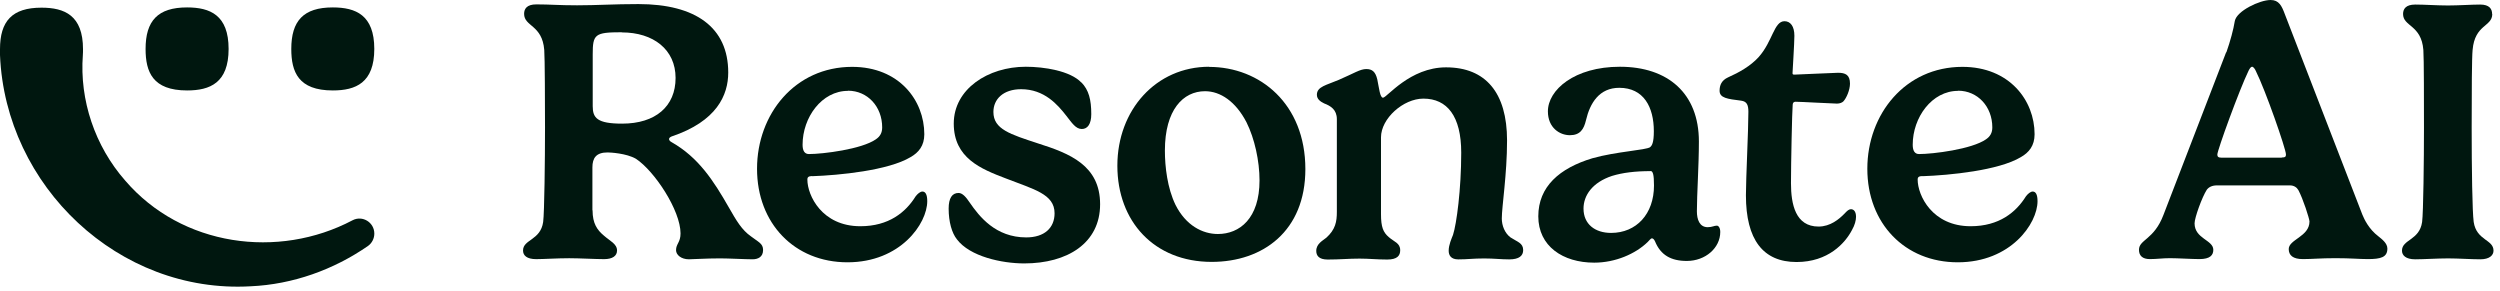
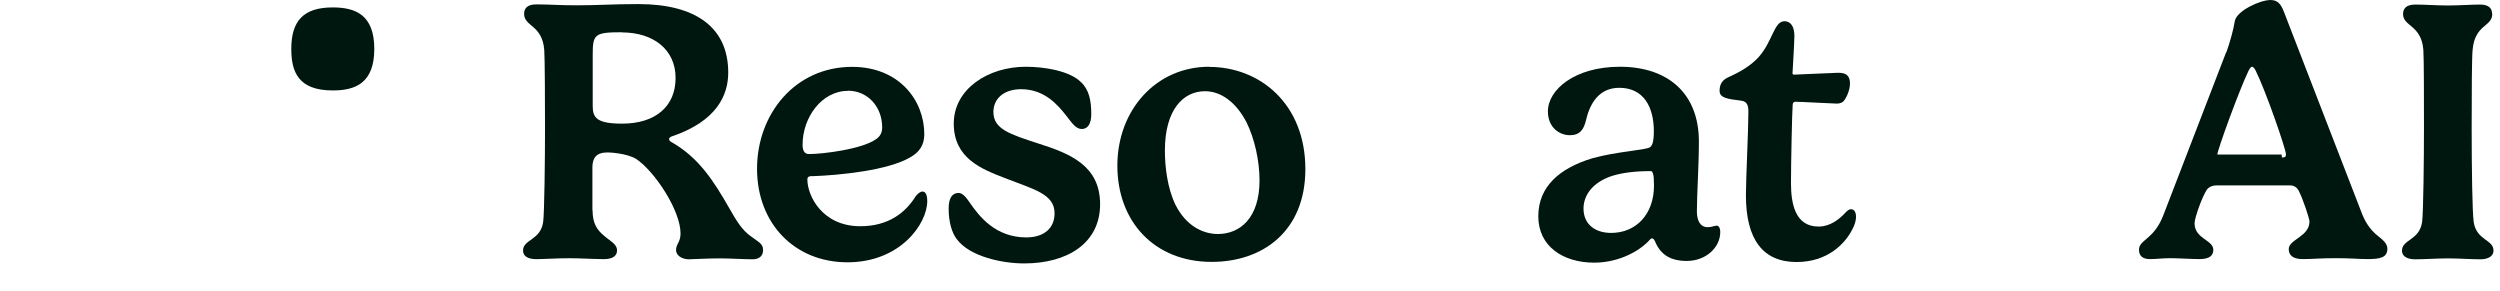
<svg xmlns="http://www.w3.org/2000/svg" width="163" height="19" viewBox="0 0 163 19" fill="none">
  <path d="M21.698 5.897C19.447 5.897 18.992 4.685 18.992 3.191C18.992 1.363 19.78 0.484 21.698 0.484C23.193 0.484 24.404 0.979 24.404 3.191C24.404 5.402 23.193 5.897 21.698 5.897Z" fill="#00170F" />
-   <path d="M12.198 5.897C9.947 5.897 9.492 4.685 9.492 3.191C9.492 1.363 10.28 0.484 12.198 0.484C13.693 0.484 14.905 0.979 14.905 3.191C14.905 5.402 13.693 5.897 12.198 5.897Z" fill="#00170F" />
-   <path d="M0 3.206C0 1.378 0.788 0.5 2.706 0.5C4.201 0.5 5.412 0.995 5.412 3.206C5.412 3.337 5.412 3.469 5.402 3.59C5.18 6.528 6.19 9.527 8.159 11.769C11.844 16.07 18.145 16.919 22.982 14.364C23.628 14.021 24.406 14.495 24.406 15.232C24.406 15.545 24.254 15.848 24.002 16.03C21.76 17.585 19.095 18.544 16.338 18.666C7.755 19.16 0.353 12.153 0 3.59C0 3.459 0 3.337 0 3.206Z" fill="#00170F" />
  <path d="M38.635 13.716C38.635 14.574 38.938 14.998 39.373 15.361C39.756 15.705 40.231 15.897 40.231 16.331C40.231 16.684 39.938 16.896 39.383 16.896C38.827 16.896 37.787 16.836 37.111 16.836C36.343 16.836 35.444 16.896 34.96 16.896C34.344 16.896 34.102 16.654 34.102 16.331C34.102 15.604 35.243 15.675 35.414 14.473C35.495 13.877 35.535 10.373 35.535 8.323C35.535 6.88 35.525 3.719 35.485 3.255C35.354 1.609 34.172 1.74 34.172 0.902C34.172 0.579 34.344 0.286 34.97 0.286C35.889 0.286 36.404 0.346 37.626 0.346C38.938 0.346 40.019 0.266 41.624 0.266C45.36 0.266 47.481 1.79 47.481 4.729C47.481 6.203 46.734 7.909 43.785 8.899C43.704 8.939 43.623 8.98 43.623 9.071C43.623 9.131 43.674 9.212 43.795 9.273C45.532 10.262 46.511 11.757 47.531 13.544C48.016 14.392 48.369 14.998 48.965 15.412C49.45 15.786 49.753 15.876 49.753 16.3C49.753 16.765 49.409 16.906 49.066 16.906C48.581 16.906 47.511 16.846 46.956 16.846C46.007 16.846 45.229 16.906 44.916 16.906C44.421 16.906 44.078 16.624 44.078 16.311C44.078 15.897 44.371 15.806 44.371 15.22C44.371 13.716 42.674 11.151 41.463 10.353C40.837 9.99 39.776 9.939 39.615 9.939C38.868 9.939 38.625 10.303 38.625 10.918V13.706L38.635 13.716ZM40.534 2.103C38.777 2.103 38.645 2.235 38.645 3.547V6.92C38.645 7.687 38.928 8.061 40.564 8.061C42.745 8.061 44.048 6.93 44.048 5.082C44.048 3.234 42.604 2.113 40.544 2.113L40.534 2.103Z" fill="#00170F" />
  <path d="M52.954 11.478C52.722 11.488 52.641 11.539 52.641 11.71C52.641 12.74 53.59 14.75 56.094 14.75C57.952 14.75 59.053 13.841 59.699 12.801C59.831 12.629 60.002 12.488 60.144 12.488C60.335 12.488 60.457 12.68 60.457 13.114C60.457 14.578 58.71 17.102 55.256 17.102C51.803 17.102 49.359 14.568 49.359 11.004C49.359 7.439 51.833 4.359 55.559 4.359C58.629 4.359 60.265 6.551 60.265 8.752C60.265 9.499 59.901 9.943 59.366 10.246C57.922 11.115 54.711 11.428 52.954 11.488V11.478ZM55.287 5.924C53.58 5.924 52.328 7.651 52.328 9.438C52.328 9.812 52.449 10.044 52.742 10.044C53.661 10.044 56.175 9.731 57.104 9.085C57.387 8.893 57.518 8.651 57.518 8.308C57.518 6.944 56.559 5.914 55.287 5.914V5.924Z" fill="#00170F" />
  <path d="M70.505 5.371C70.99 5.866 71.151 6.502 71.151 7.441C71.151 8.088 70.909 8.411 70.535 8.411C70.132 8.411 69.879 7.997 69.526 7.552C68.96 6.825 68.092 5.816 66.577 5.816C65.416 5.816 64.77 6.462 64.77 7.3C64.77 8.431 65.87 8.754 67.678 9.35C69.748 10.006 71.727 10.784 71.727 13.318C71.727 15.853 69.596 17.175 66.779 17.175C65.335 17.175 63.235 16.731 62.387 15.6C62.064 15.196 61.852 14.469 61.852 13.601C61.852 12.924 62.074 12.581 62.498 12.581C62.75 12.581 62.983 12.844 63.225 13.207C63.851 14.116 64.911 15.479 66.91 15.479C68.092 15.479 68.758 14.863 68.758 13.904C68.758 12.652 67.415 12.349 65.578 11.632C63.962 11.016 62.185 10.309 62.185 8.057C62.185 5.806 64.416 4.352 66.88 4.352C68.072 4.352 69.778 4.614 70.505 5.382V5.371Z" fill="#00170F" />
  <path d="M78.839 4.362C82.151 4.362 85.11 6.775 85.11 11.026C85.11 15.065 82.343 17.075 79.001 17.075C75.255 17.075 72.852 14.439 72.852 10.804C72.852 7.169 75.376 4.352 78.839 4.352V4.362ZM75.951 9.824C75.951 10.875 76.113 12.258 76.638 13.348C77.315 14.701 78.405 15.257 79.405 15.257C80.829 15.257 82.121 14.237 82.121 11.763C82.121 10.491 81.798 9.027 81.273 7.977C80.566 6.613 79.566 5.947 78.567 5.947C77.143 5.947 75.951 7.159 75.951 9.814V9.824Z" fill="#00170F" />
-   <path d="M97.917 14.236C97.917 14.71 98.109 15.195 98.483 15.478C98.927 15.771 99.311 15.841 99.311 16.306C99.311 16.669 99.058 16.912 98.402 16.912C97.857 16.912 97.433 16.851 96.766 16.851C96.029 16.851 95.686 16.912 95.08 16.912C94.605 16.912 94.454 16.649 94.454 16.346C94.454 15.962 94.646 15.548 94.736 15.316C94.969 14.599 95.272 12.337 95.272 9.954C95.272 7.571 94.353 6.43 92.808 6.43C91.485 6.43 90.041 7.733 90.041 8.955V13.963C90.041 14.801 90.183 15.145 90.546 15.457C90.899 15.771 91.293 15.841 91.293 16.316C91.293 16.669 91.101 16.922 90.445 16.922C89.789 16.922 89.254 16.861 88.638 16.861C87.921 16.861 87.355 16.922 86.567 16.922C85.982 16.922 85.82 16.659 85.82 16.356C85.82 15.892 86.244 15.69 86.477 15.498C87.072 14.963 87.163 14.448 87.163 13.822V7.773C87.163 7.147 86.759 6.905 86.335 6.743C86.083 6.622 85.861 6.461 85.861 6.178C85.861 5.643 86.487 5.552 87.284 5.209C88.294 4.774 88.678 4.502 89.082 4.502C89.455 4.502 89.678 4.663 89.799 5.178C89.92 5.744 89.97 6.37 90.172 6.37C90.425 6.37 91.919 4.391 94.282 4.391C96.857 4.391 98.26 6.037 98.26 9.157C98.26 11.388 97.917 13.458 97.917 14.266V14.236Z" fill="#00170F" />
  <path d="M107.577 9.602C107.708 9.501 107.83 9.309 107.83 8.552C107.83 6.987 107.173 5.725 105.578 5.725C104.275 5.725 103.669 6.714 103.407 7.835C103.266 8.431 103.023 8.815 102.357 8.815C101.69 8.815 100.923 8.33 100.923 7.26C100.923 5.866 102.65 4.352 105.618 4.352C108.749 4.352 110.768 6.088 110.768 9.229C110.768 10.804 110.637 12.672 110.637 13.773C110.637 14.308 110.808 14.813 111.344 14.813C111.636 14.813 111.758 14.712 111.939 14.712C112.04 14.712 112.161 14.843 112.161 15.126C112.161 16.166 111.192 17.014 109.98 17.014C108.95 17.014 108.274 16.63 107.91 15.742C107.86 15.63 107.789 15.54 107.708 15.54C107.628 15.54 107.527 15.681 107.426 15.782C106.638 16.549 105.325 17.125 103.942 17.125C101.892 17.125 100.297 16.044 100.297 14.106C100.297 12.167 101.68 10.966 103.821 10.319C105.396 9.875 107.305 9.794 107.597 9.592L107.577 9.602ZM107.618 11.157C106.608 11.157 105.8 11.258 105.103 11.47C103.821 11.894 103.245 12.743 103.245 13.601C103.245 14.611 103.993 15.186 105.043 15.186C106.689 15.186 107.84 13.954 107.84 12.096C107.84 11.369 107.769 11.147 107.607 11.147L107.618 11.157Z" fill="#00170F" />
  <path d="M116.772 11.945C116.772 13.318 117.065 14.772 118.57 14.772C119.337 14.772 119.912 14.287 120.256 13.934C120.438 13.742 120.539 13.641 120.69 13.641C120.831 13.641 121.013 13.752 121.013 14.136C121.013 14.368 120.932 14.681 120.751 14.994C120.306 15.853 119.196 17.084 117.136 17.084C114.955 17.084 113.834 15.63 113.834 12.732C113.834 11.632 113.995 8.491 113.995 7.29C113.995 6.825 113.884 6.613 113.521 6.563C112.632 6.452 112.117 6.391 112.117 5.917C112.117 5.553 112.248 5.24 112.662 5.048C113.389 4.725 114.127 4.311 114.662 3.725C115.581 2.695 115.661 1.383 116.348 1.383C116.732 1.383 116.994 1.706 116.994 2.332C116.994 2.807 116.873 4.685 116.873 4.765C116.873 4.826 116.883 4.866 116.984 4.866C117.186 4.866 119.569 4.745 119.842 4.745C120.316 4.745 120.619 4.877 120.619 5.452C120.619 5.866 120.387 6.401 120.185 6.613C120.114 6.684 119.963 6.755 119.771 6.755C119.519 6.755 117.398 6.634 117.075 6.634C117.004 6.634 116.893 6.654 116.883 6.835C116.843 7.27 116.772 10.703 116.772 11.945Z" fill="#00170F" />
-   <path d="M125.345 11.478C125.112 11.488 125.032 11.539 125.032 11.71C125.032 12.74 125.981 14.75 128.485 14.75C130.343 14.75 131.444 13.841 132.09 12.801C132.221 12.629 132.393 12.488 132.534 12.488C132.726 12.488 132.847 12.68 132.847 13.114C132.847 14.578 131.1 17.102 127.647 17.102C124.194 17.102 121.75 14.568 121.75 11.004C121.75 7.439 124.224 4.359 127.95 4.359C131.02 4.359 132.655 6.551 132.655 8.752C132.655 9.499 132.292 9.943 131.757 10.246C130.313 11.115 127.102 11.428 125.345 11.488V11.478ZM127.667 5.924C125.961 5.924 124.709 7.651 124.709 9.438C124.709 9.812 124.83 10.044 125.123 10.044C126.041 10.044 128.556 9.731 129.485 9.085C129.767 8.893 129.899 8.651 129.899 8.308C129.899 6.944 128.939 5.914 127.667 5.914V5.924Z" fill="#00170F" />
-   <path d="M145.156 3.423C145.418 2.676 145.62 1.929 145.711 1.363C145.843 0.707 147.337 0 148.044 0C148.589 0 148.771 0.384 148.973 0.929L154.022 13.985C154.153 14.308 154.456 14.944 155.072 15.409C155.294 15.591 155.657 15.853 155.657 16.207C155.657 16.772 155.233 16.893 154.385 16.893C153.82 16.893 153.284 16.833 152.275 16.833C151.265 16.833 150.78 16.893 150.144 16.893C149.508 16.893 149.225 16.651 149.225 16.237C149.225 15.611 150.578 15.429 150.578 14.44C150.578 14.268 150.154 12.945 149.851 12.39C149.75 12.218 149.569 12.087 149.296 12.087H144.55C144.227 12.087 144.015 12.198 143.884 12.37C143.571 12.854 143.086 14.197 143.086 14.561C143.086 15.57 144.308 15.641 144.308 16.287C144.308 16.631 144.106 16.893 143.399 16.893C142.934 16.893 141.975 16.833 141.48 16.833C140.986 16.833 140.642 16.893 140.168 16.893C139.693 16.893 139.461 16.671 139.461 16.287C139.461 15.611 140.44 15.641 141.056 14.015L145.146 3.403L145.156 3.423ZM148.781 10.269C149.013 10.269 149.044 10.198 149.044 10.067C149.044 9.714 147.711 5.887 147.074 4.615C147.024 4.493 146.913 4.352 146.842 4.352C146.741 4.352 146.671 4.493 146.61 4.604C146.014 5.826 144.57 9.795 144.57 10.077C144.57 10.209 144.631 10.279 144.823 10.279H148.761L148.781 10.269Z" fill="#00170F" />
+   <path d="M145.156 3.423C145.418 2.676 145.62 1.929 145.711 1.363C145.843 0.707 147.337 0 148.044 0C148.589 0 148.771 0.384 148.973 0.929L154.022 13.985C154.153 14.308 154.456 14.944 155.072 15.409C155.294 15.591 155.657 15.853 155.657 16.207C155.657 16.772 155.233 16.893 154.385 16.893C153.82 16.893 153.284 16.833 152.275 16.833C151.265 16.833 150.78 16.893 150.144 16.893C149.508 16.893 149.225 16.651 149.225 16.237C149.225 15.611 150.578 15.429 150.578 14.44C150.578 14.268 150.154 12.945 149.851 12.39C149.75 12.218 149.569 12.087 149.296 12.087H144.55C144.227 12.087 144.015 12.198 143.884 12.37C143.571 12.854 143.086 14.197 143.086 14.561C143.086 15.57 144.308 15.641 144.308 16.287C144.308 16.631 144.106 16.893 143.399 16.893C142.934 16.893 141.975 16.833 141.48 16.833C140.986 16.833 140.642 16.893 140.168 16.893C139.693 16.893 139.461 16.671 139.461 16.287C139.461 15.611 140.44 15.641 141.056 14.015L145.146 3.403L145.156 3.423ZM148.781 10.269C149.013 10.269 149.044 10.198 149.044 10.067C149.044 9.714 147.711 5.887 147.074 4.615C147.024 4.493 146.913 4.352 146.842 4.352C146.741 4.352 146.671 4.493 146.61 4.604C146.014 5.826 144.57 9.795 144.57 10.077H148.761L148.781 10.269Z" fill="#00170F" />
  <path d="M162.496 0.913C162.496 1.751 161.355 1.579 161.214 3.255C161.163 3.7 161.153 6.083 161.153 8.335C161.153 10.98 161.194 13.818 161.285 14.474C161.466 15.685 162.577 15.605 162.577 16.342C162.577 16.645 162.314 16.907 161.719 16.907C161.123 16.907 160.285 16.847 159.618 16.847C158.902 16.847 158.053 16.907 157.468 16.907C156.852 16.907 156.609 16.645 156.609 16.342C156.609 15.605 157.75 15.675 157.922 14.474C158.003 13.878 158.043 10.364 158.043 8.335C158.043 6.901 158.043 3.73 158.003 3.255C157.872 1.61 156.68 1.741 156.68 0.913C156.68 0.59 156.852 0.297 157.478 0.297C158.063 0.297 158.922 0.357 159.608 0.357C160.295 0.357 161.153 0.297 161.709 0.297C162.304 0.297 162.486 0.58 162.486 0.913H162.496Z" fill="#00170F" />
</svg>